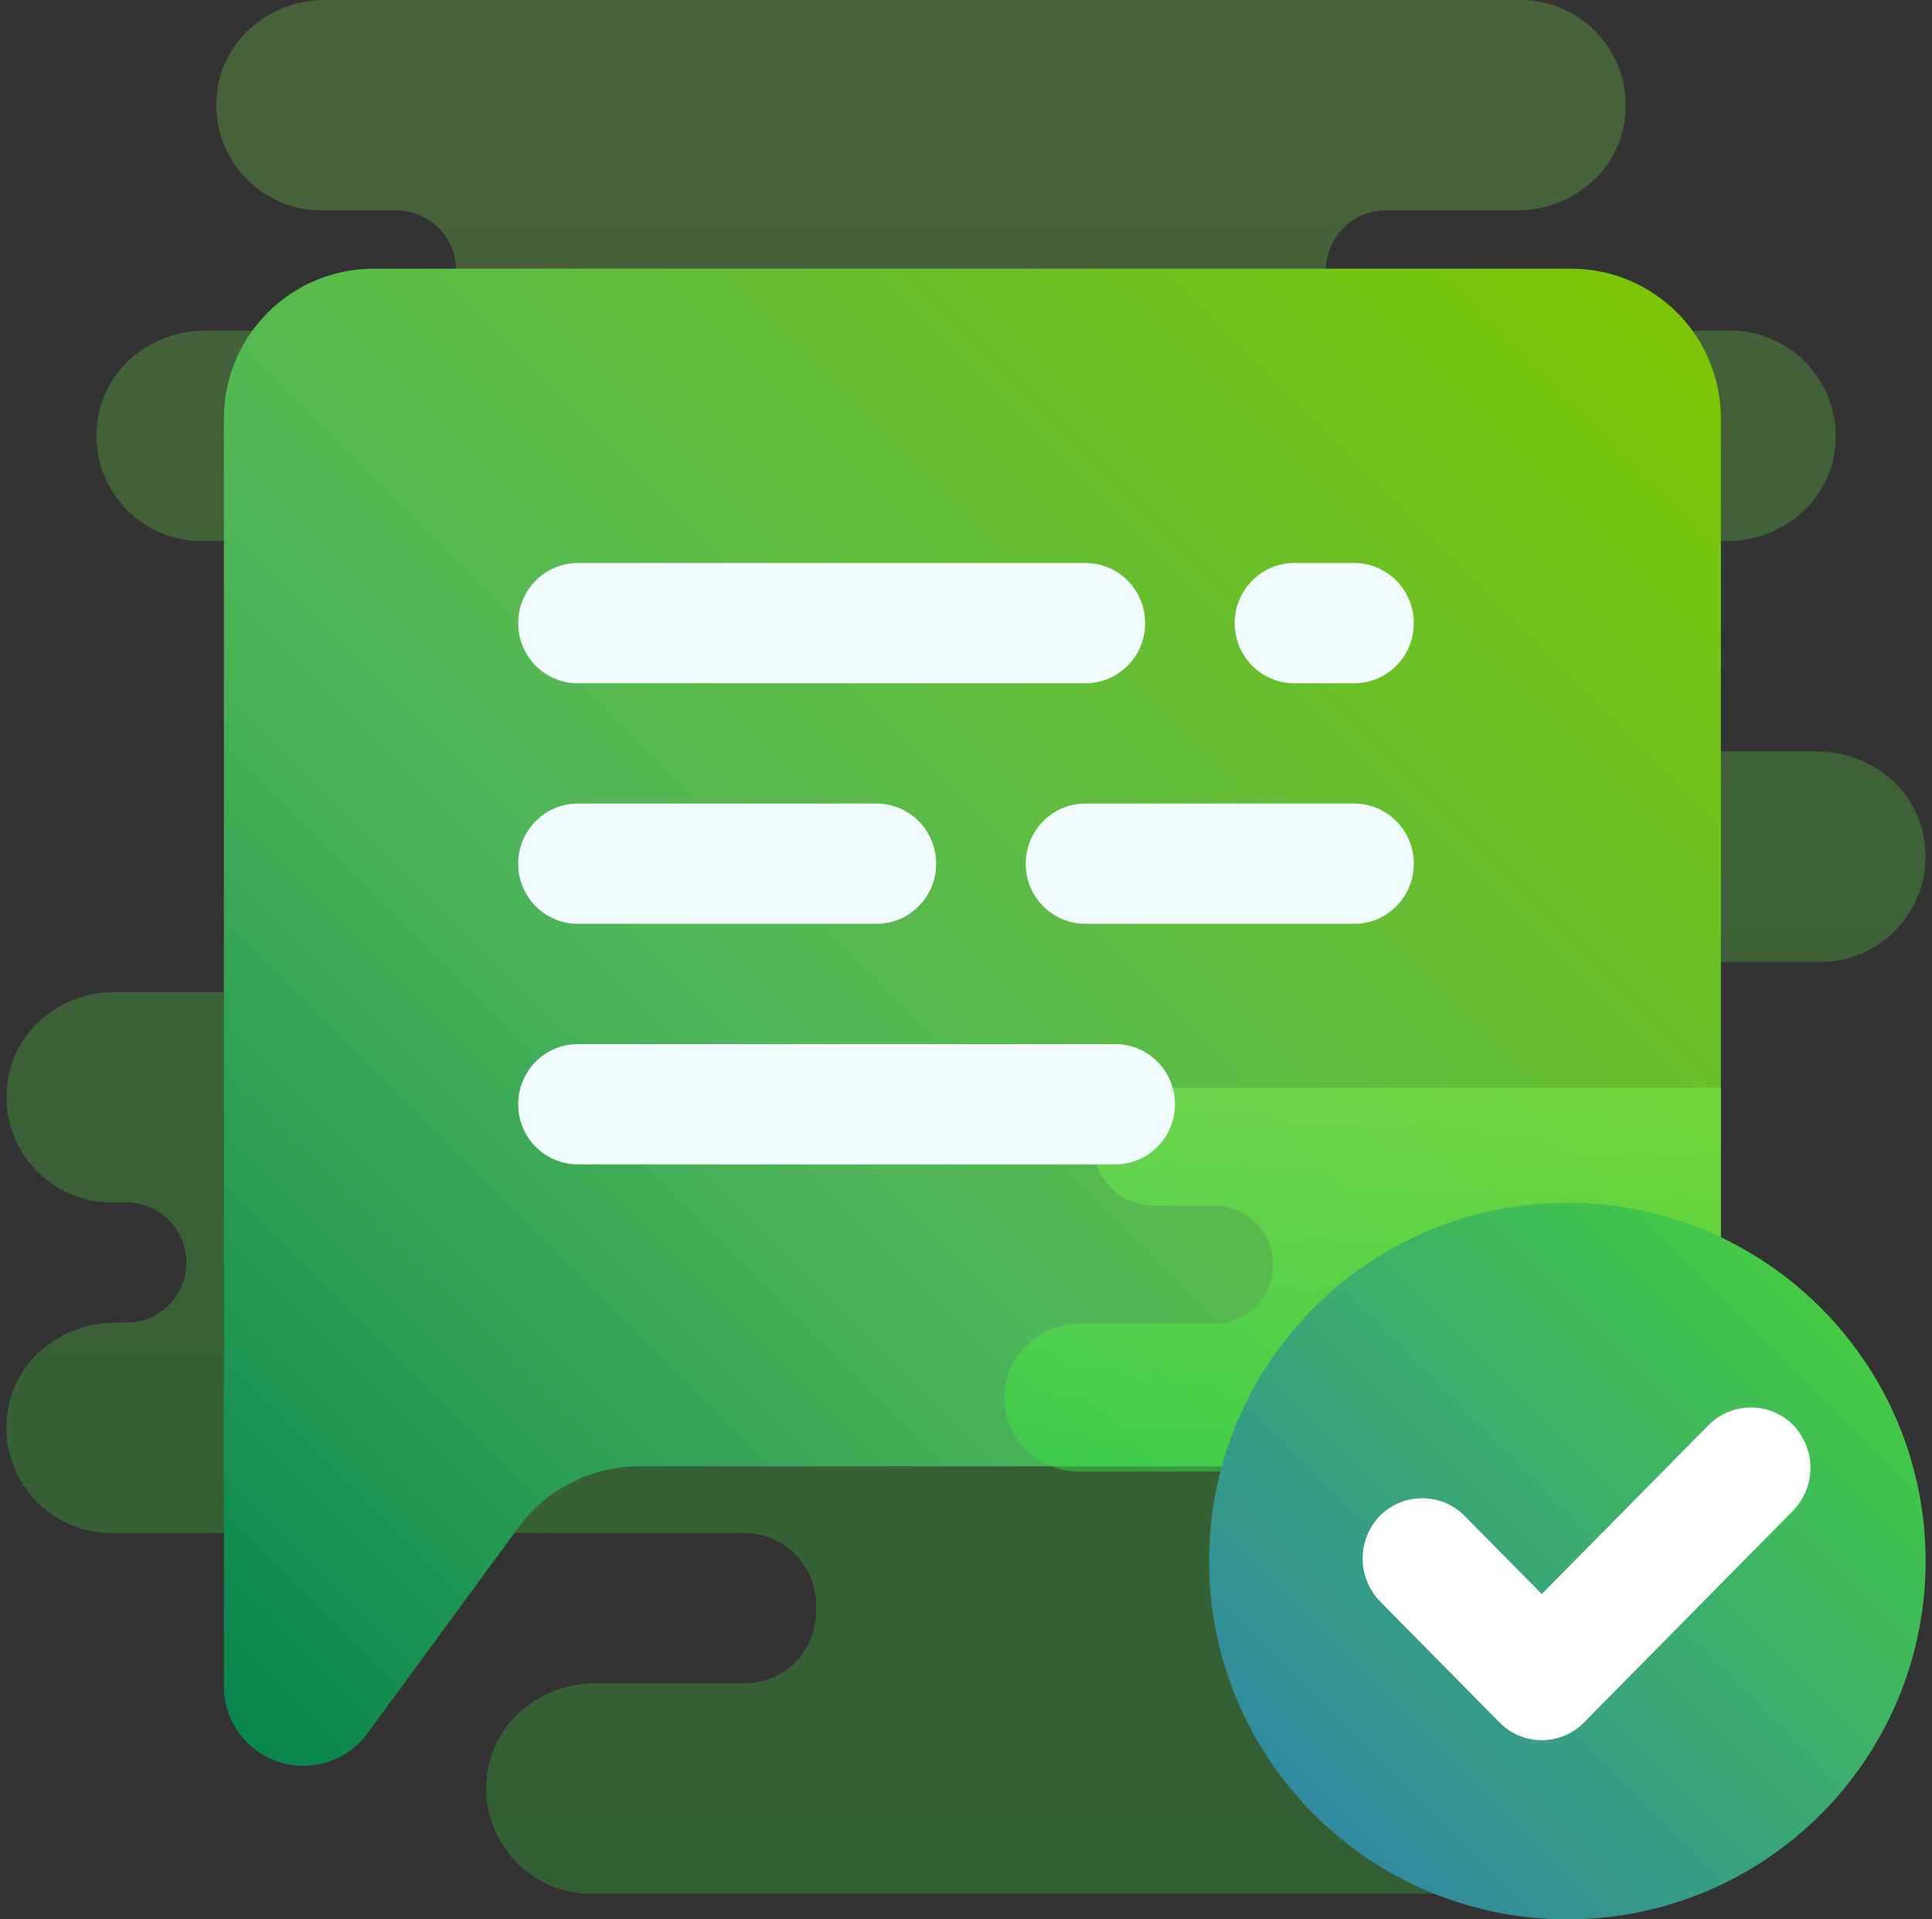
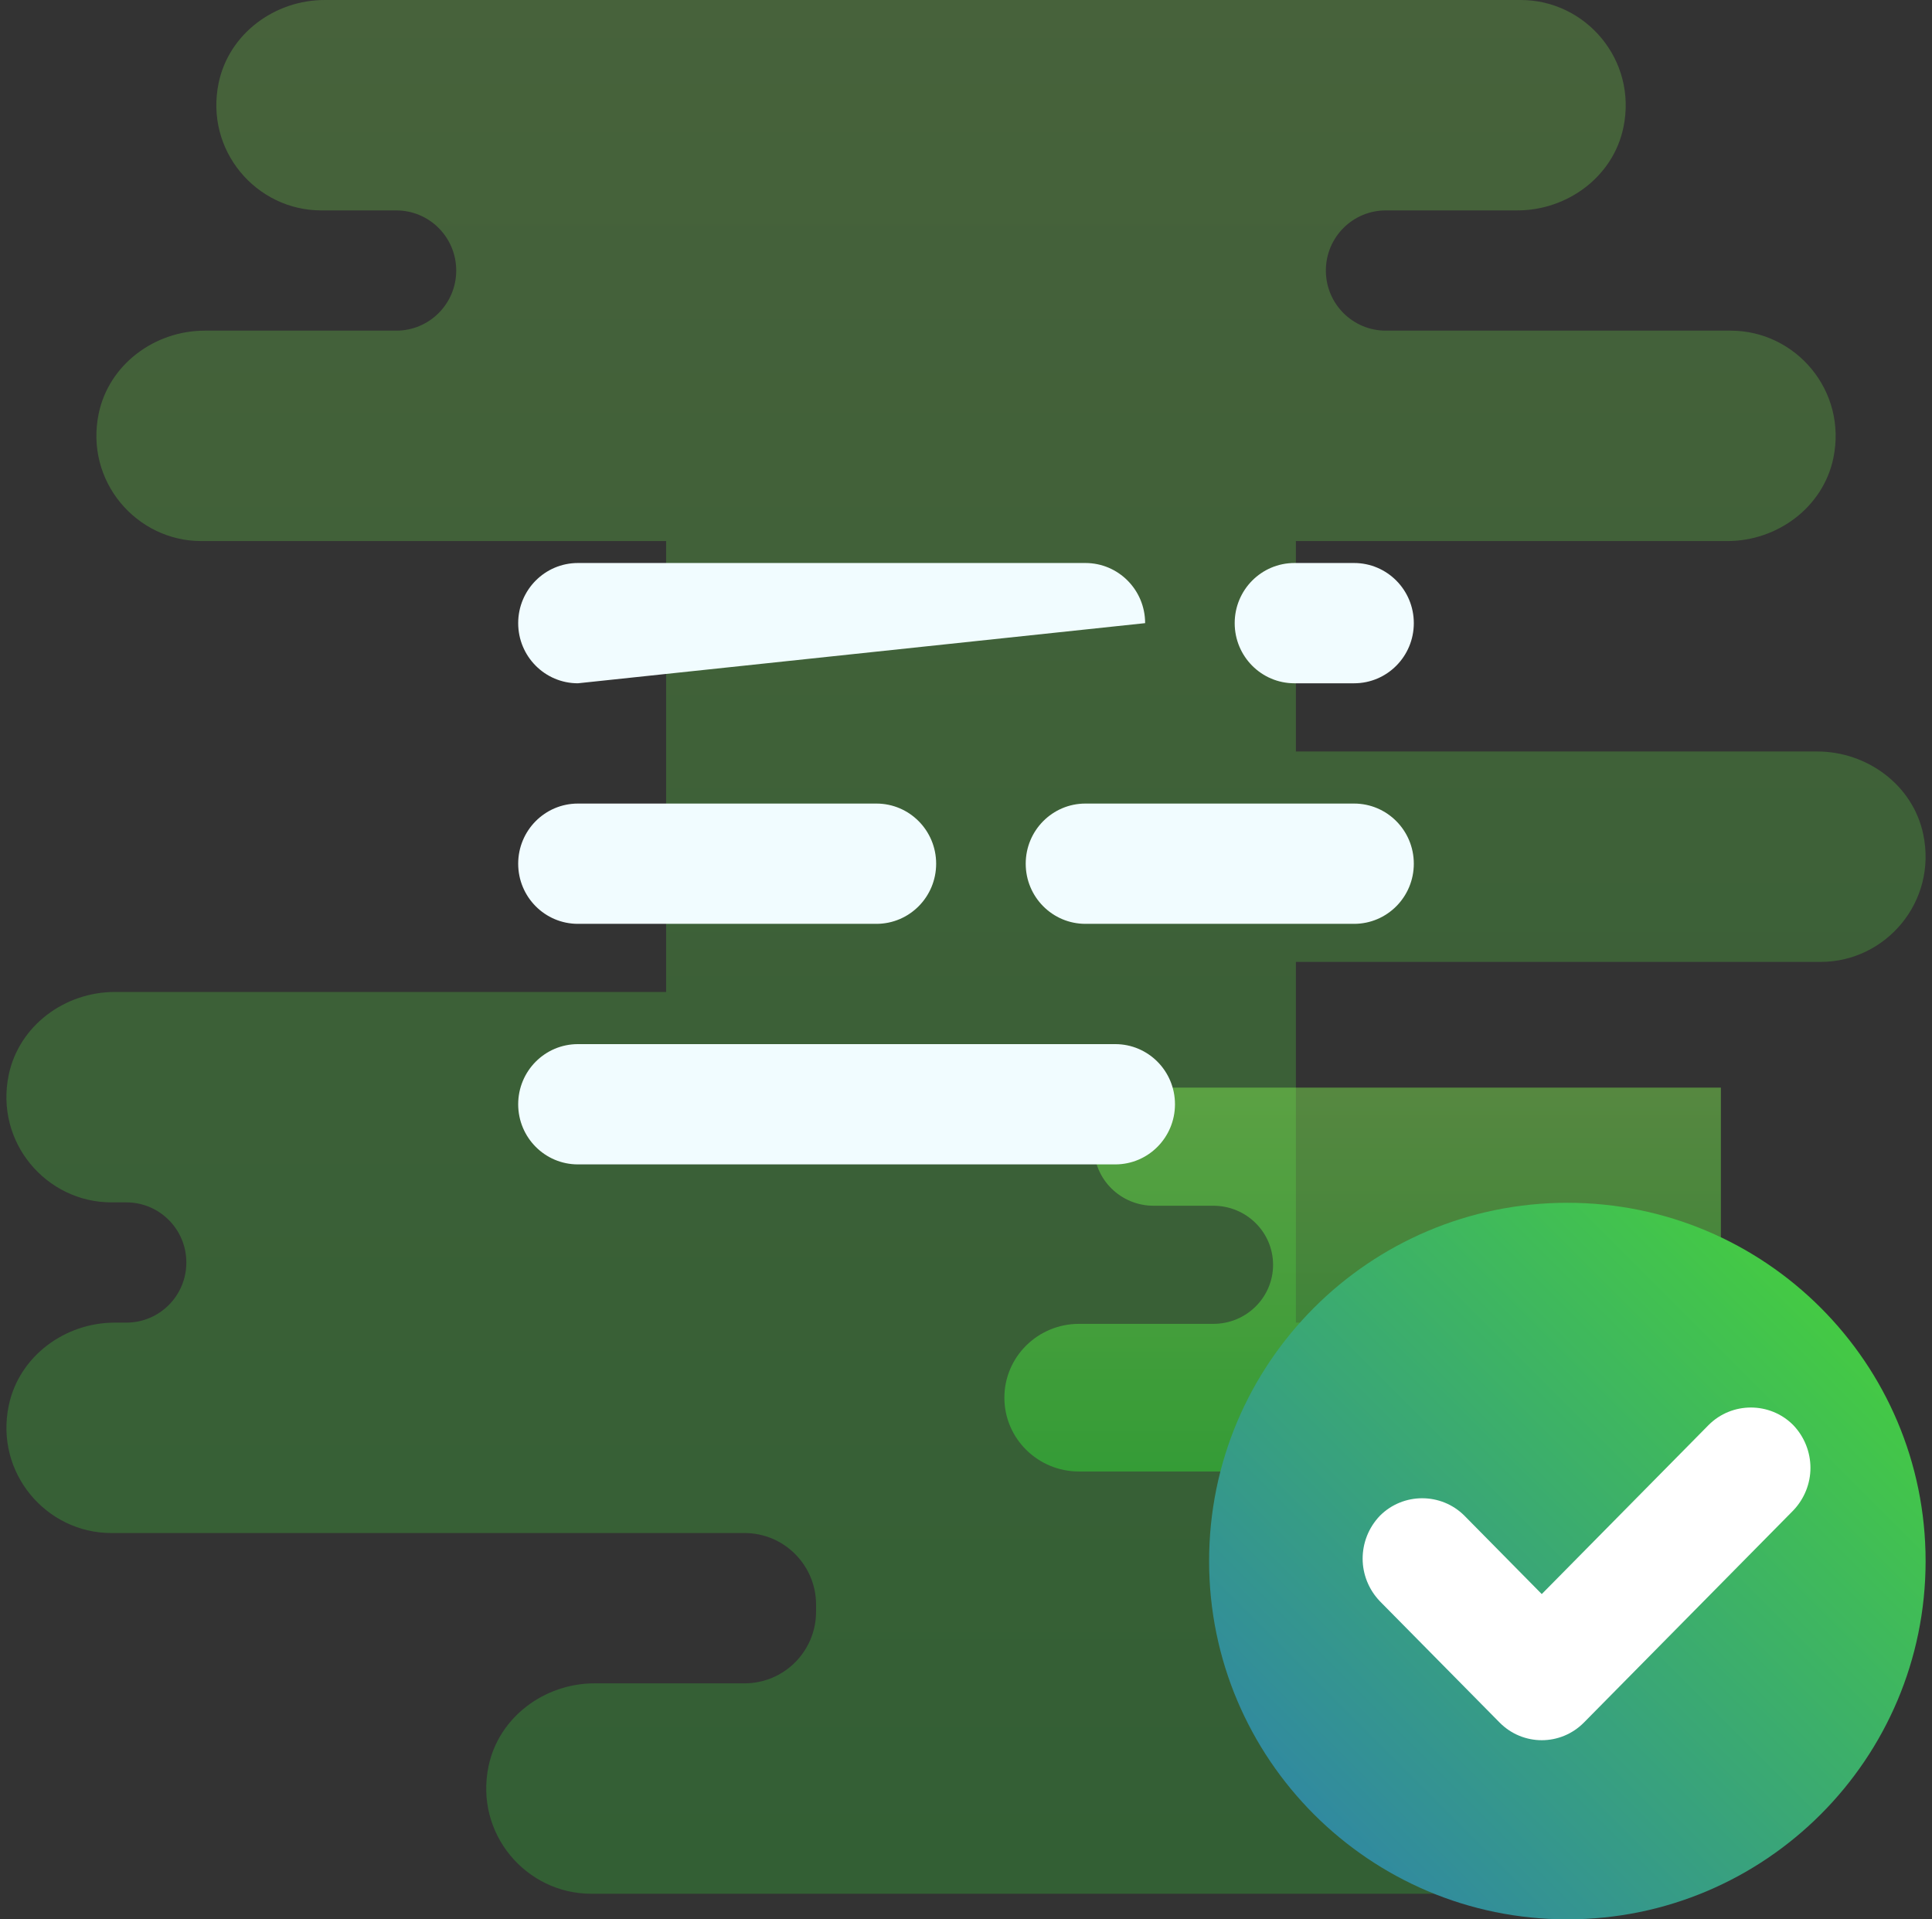
<svg xmlns="http://www.w3.org/2000/svg" width="151" height="150" viewBox="0 0 151 150">
  <rect x="0" y="0" width="151" height="150" fill="#333333" stroke="none" />
  <defs>
    <linearGradient id="icons8-chat_message_sent_green-a" x1="50%" x2="50%" y1="100%" y2="0%">
      <stop offset="0%" stop-color="#31E937" />
      <stop offset="100%" stop-color="#84F452" />
    </linearGradient>
    <linearGradient id="icons8-chat_message_sent_green-b" x1="100%" x2="0%" y1="0%" y2="100%">
      <stop offset="0%" stop-color="#7FC601" />
      <stop offset="57.501%" stop-color="#51B85A" />
      <stop offset="100%" stop-color="#06844E" />
    </linearGradient>
    <linearGradient id="icons8-chat_message_sent_green-c" x1="50%" x2="50%" y1="100%" y2="0%">
      <stop offset="0%" stop-color="#31E937" />
      <stop offset="100%" stop-color="#84F452" />
    </linearGradient>
    <linearGradient id="icons8-chat_message_sent_green-d" x1="0%" x2="99.574%" y1="100%" y2=".426%">
      <stop offset="0%" stop-color="#2D7DB2" />
      <stop offset="100%" stop-color="#48D632" />
    </linearGradient>
  </defs>
  <g fill="none" transform="translate(1)">
    <path fill="url(#icons8-chat_message_sent_green-a)" d="M141.297,75.175 C146.379,75.175 150.419,70.481 149.318,65.207 C148.516,61.366 144.944,58.73 141.028,58.73 L100.282,58.73 L100.282,42.286 L133.999,42.286 C137.913,42.286 141.487,39.65 142.289,35.809 C143.388,30.533 139.347,25.841 134.266,25.841 L107.313,25.841 C104.723,25.841 102.626,23.739 102.626,21.143 L102.626,21.143 C102.626,18.547 104.723,16.444 107.313,16.444 L117.59,16.444 C121.504,16.444 125.079,13.809 125.88,9.968 C126.982,4.694 122.941,0 117.86,0 L24.38,0 C20.464,0 16.892,2.636 16.09,6.477 C14.989,11.751 19.029,16.444 24.11,16.444 L29.97,16.444 C32.56,16.444 34.657,18.547 34.657,21.143 L34.657,21.143 C34.657,23.739 32.56,25.841 29.97,25.841 L15.005,25.841 C11.091,25.841 7.517,28.477 6.715,32.318 C5.614,37.592 9.654,42.286 14.736,42.286 L51.063,42.286 L51.063,77.524 L7.971,77.524 C4.057,77.524 0.483,80.16 -0.318,84.001 C-1.418,89.275 2.623,93.968 7.704,93.968 L8.876,93.968 C11.466,93.968 13.564,96.071 13.564,98.667 L13.564,98.667 C13.564,101.263 11.466,103.365 8.876,103.365 L7.974,103.365 C4.06,103.365 0.486,106.001 -0.316,109.842 C-1.418,115.116 2.623,119.81 7.704,119.81 L57.192,119.81 C60.279,119.81 62.782,122.318 62.782,125.412 L62.782,125.95 C62.782,129.047 60.279,131.556 57.192,131.556 L45.474,131.556 C41.56,131.556 37.985,134.191 37.184,138.032 C36.082,143.306 40.123,148 45.204,148 L126.063,148 C129.977,148 133.551,145.364 134.353,141.523 C135.452,136.249 141.691,131.556 136.61,131.556 L129.309,131.556 C126.222,131.556 123.719,129.047 123.719,125.953 L123.719,125.415 C123.719,122.318 126.222,119.81 129.309,119.81 L129.309,119.81 C133.223,119.81 136.797,117.174 137.599,113.333 C138.7,108.059 134.66,103.365 129.579,103.365 L100.282,103.365 L100.282,75.175 L141.297,75.175 Z" opacity=".241" />
-     <path fill="url(#icons8-chat_message_sent_green-b)" d="M121.8,21 L28.2,21 C21.739,21 16.5,26.239 16.5,32.7 L16.5,102.9 L16.5,131.799 C16.5,135.225 19.275,138 22.701,138 L22.717,138 C24.692,138 26.55,137.059 27.718,135.466 L39.514,119.381 C41.718,116.376 45.221,114.6 48.949,114.6 L121.8,114.6 C128.261,114.6 133.5,109.361 133.5,102.9 L133.5,32.7 C133.5,26.239 128.261,21 121.8,21 Z" />
    <path fill="url(#icons8-chat_message_sent_green-c)" d="M133.5,85 L89.167,85 C86.588,85 84.5,87.065 84.5,89.615 L84.5,89.615 C84.5,92.165 86.588,94.231 89.167,94.231 L93.833,94.231 C96.412,94.231 98.5,96.296 98.5,98.846 L98.5,98.846 C98.5,101.396 96.412,103.462 93.833,103.462 L83.333,103.462 C80.111,103.462 77.5,106.044 77.5,109.231 L77.5,109.231 C77.5,112.418 80.111,115 83.333,115 L133.5,115 L133.5,85 Z" opacity=".442" />
-     <path fill="#F1FCFF" d="M86.167,91 L44.167,91 C41.588,91 39.5,88.897 39.5,86.3 L39.5,86.3 C39.5,83.703 41.588,81.6 44.167,81.6 L86.167,81.6 C88.745,81.6 90.833,83.703 90.833,86.3 L90.833,86.3 C90.833,88.897 88.745,91 86.167,91 Z M83.833,62.8 L104.833,62.8 C107.412,62.8 109.5,64.903 109.5,67.5 L109.5,67.5 C109.5,70.097 107.412,72.2 104.833,72.2 L83.833,72.2 C81.255,72.2 79.167,70.097 79.167,67.5 L79.167,67.5 C79.167,64.903 81.255,62.8 83.833,62.8 Z M44.167,62.8 L67.5,62.8 C70.078,62.8 72.167,64.903 72.167,67.5 L72.167,67.5 C72.167,70.097 70.078,72.2 67.5,72.2 L44.167,72.2 C41.588,72.2 39.5,70.097 39.5,67.5 L39.5,67.5 C39.5,64.903 41.588,62.8 44.167,62.8 Z M44.167,44 L83.833,44 C86.412,44 88.5,46.103 88.5,48.7 L88.5,48.7 C88.5,51.297 86.412,53.4 83.833,53.4 L44.167,53.4 C41.588,53.4 39.5,51.297 39.5,48.7 L39.5,48.7 C39.5,46.103 41.588,44 44.167,44 Z M100.167,44 L104.833,44 C107.412,44 109.5,46.103 109.5,48.7 L109.5,48.7 C109.5,51.297 107.412,53.4 104.833,53.4 L100.167,53.4 C97.588,53.4 95.5,51.297 95.5,48.7 L95.5,48.7 C95.5,46.103 97.588,44 100.167,44 Z" />
+     <path fill="#F1FCFF" d="M86.167,91 L44.167,91 C41.588,91 39.5,88.897 39.5,86.3 L39.5,86.3 C39.5,83.703 41.588,81.6 44.167,81.6 L86.167,81.6 C88.745,81.6 90.833,83.703 90.833,86.3 L90.833,86.3 C90.833,88.897 88.745,91 86.167,91 Z M83.833,62.8 L104.833,62.8 C107.412,62.8 109.5,64.903 109.5,67.5 L109.5,67.5 C109.5,70.097 107.412,72.2 104.833,72.2 L83.833,72.2 C81.255,72.2 79.167,70.097 79.167,67.5 L79.167,67.5 C79.167,64.903 81.255,62.8 83.833,62.8 Z M44.167,62.8 L67.5,62.8 C70.078,62.8 72.167,64.903 72.167,67.5 L72.167,67.5 C72.167,70.097 70.078,72.2 67.5,72.2 L44.167,72.2 C41.588,72.2 39.5,70.097 39.5,67.5 L39.5,67.5 C39.5,64.903 41.588,62.8 44.167,62.8 Z M44.167,44 L83.833,44 C86.412,44 88.5,46.103 88.5,48.7 L88.5,48.7 L44.167,53.4 C41.588,53.4 39.5,51.297 39.5,48.7 L39.5,48.7 C39.5,46.103 41.588,44 44.167,44 Z M100.167,44 L104.833,44 C107.412,44 109.5,46.103 109.5,48.7 L109.5,48.7 C109.5,51.297 107.412,53.4 104.833,53.4 L100.167,53.4 C97.588,53.4 95.5,51.297 95.5,48.7 L95.5,48.7 C95.5,46.103 97.588,44 100.167,44 Z" />
    <path fill="url(#icons8-chat_message_sent_green-d)" d="M121.5,94 C106.036,94 93.5,106.536 93.5,122 C93.5,137.464 106.036,150 121.5,150 C136.964,150 149.5,137.464 149.5,122 C149.5,106.536 136.964,94 121.5,94 Z" />
    <path fill="#FFF" d="M140.5,114.722 C140.5,115.927 140.033,117.133 139.147,118.055 L126.103,131.268 L122.799,134.615 C120.977,136.462 118.023,136.462 116.201,134.615 L112.897,131.268 L106.853,125.146 C105.967,124.224 105.5,123.019 105.5,121.813 C105.5,120.584 105.967,119.378 106.853,118.456 C108.673,116.636 111.637,116.636 113.457,118.456 L119.5,124.579 L132.543,111.365 C134.363,109.545 137.327,109.545 139.147,111.365 C140.033,112.287 140.5,113.493 140.5,114.722 Z" />
  </g>
</svg>